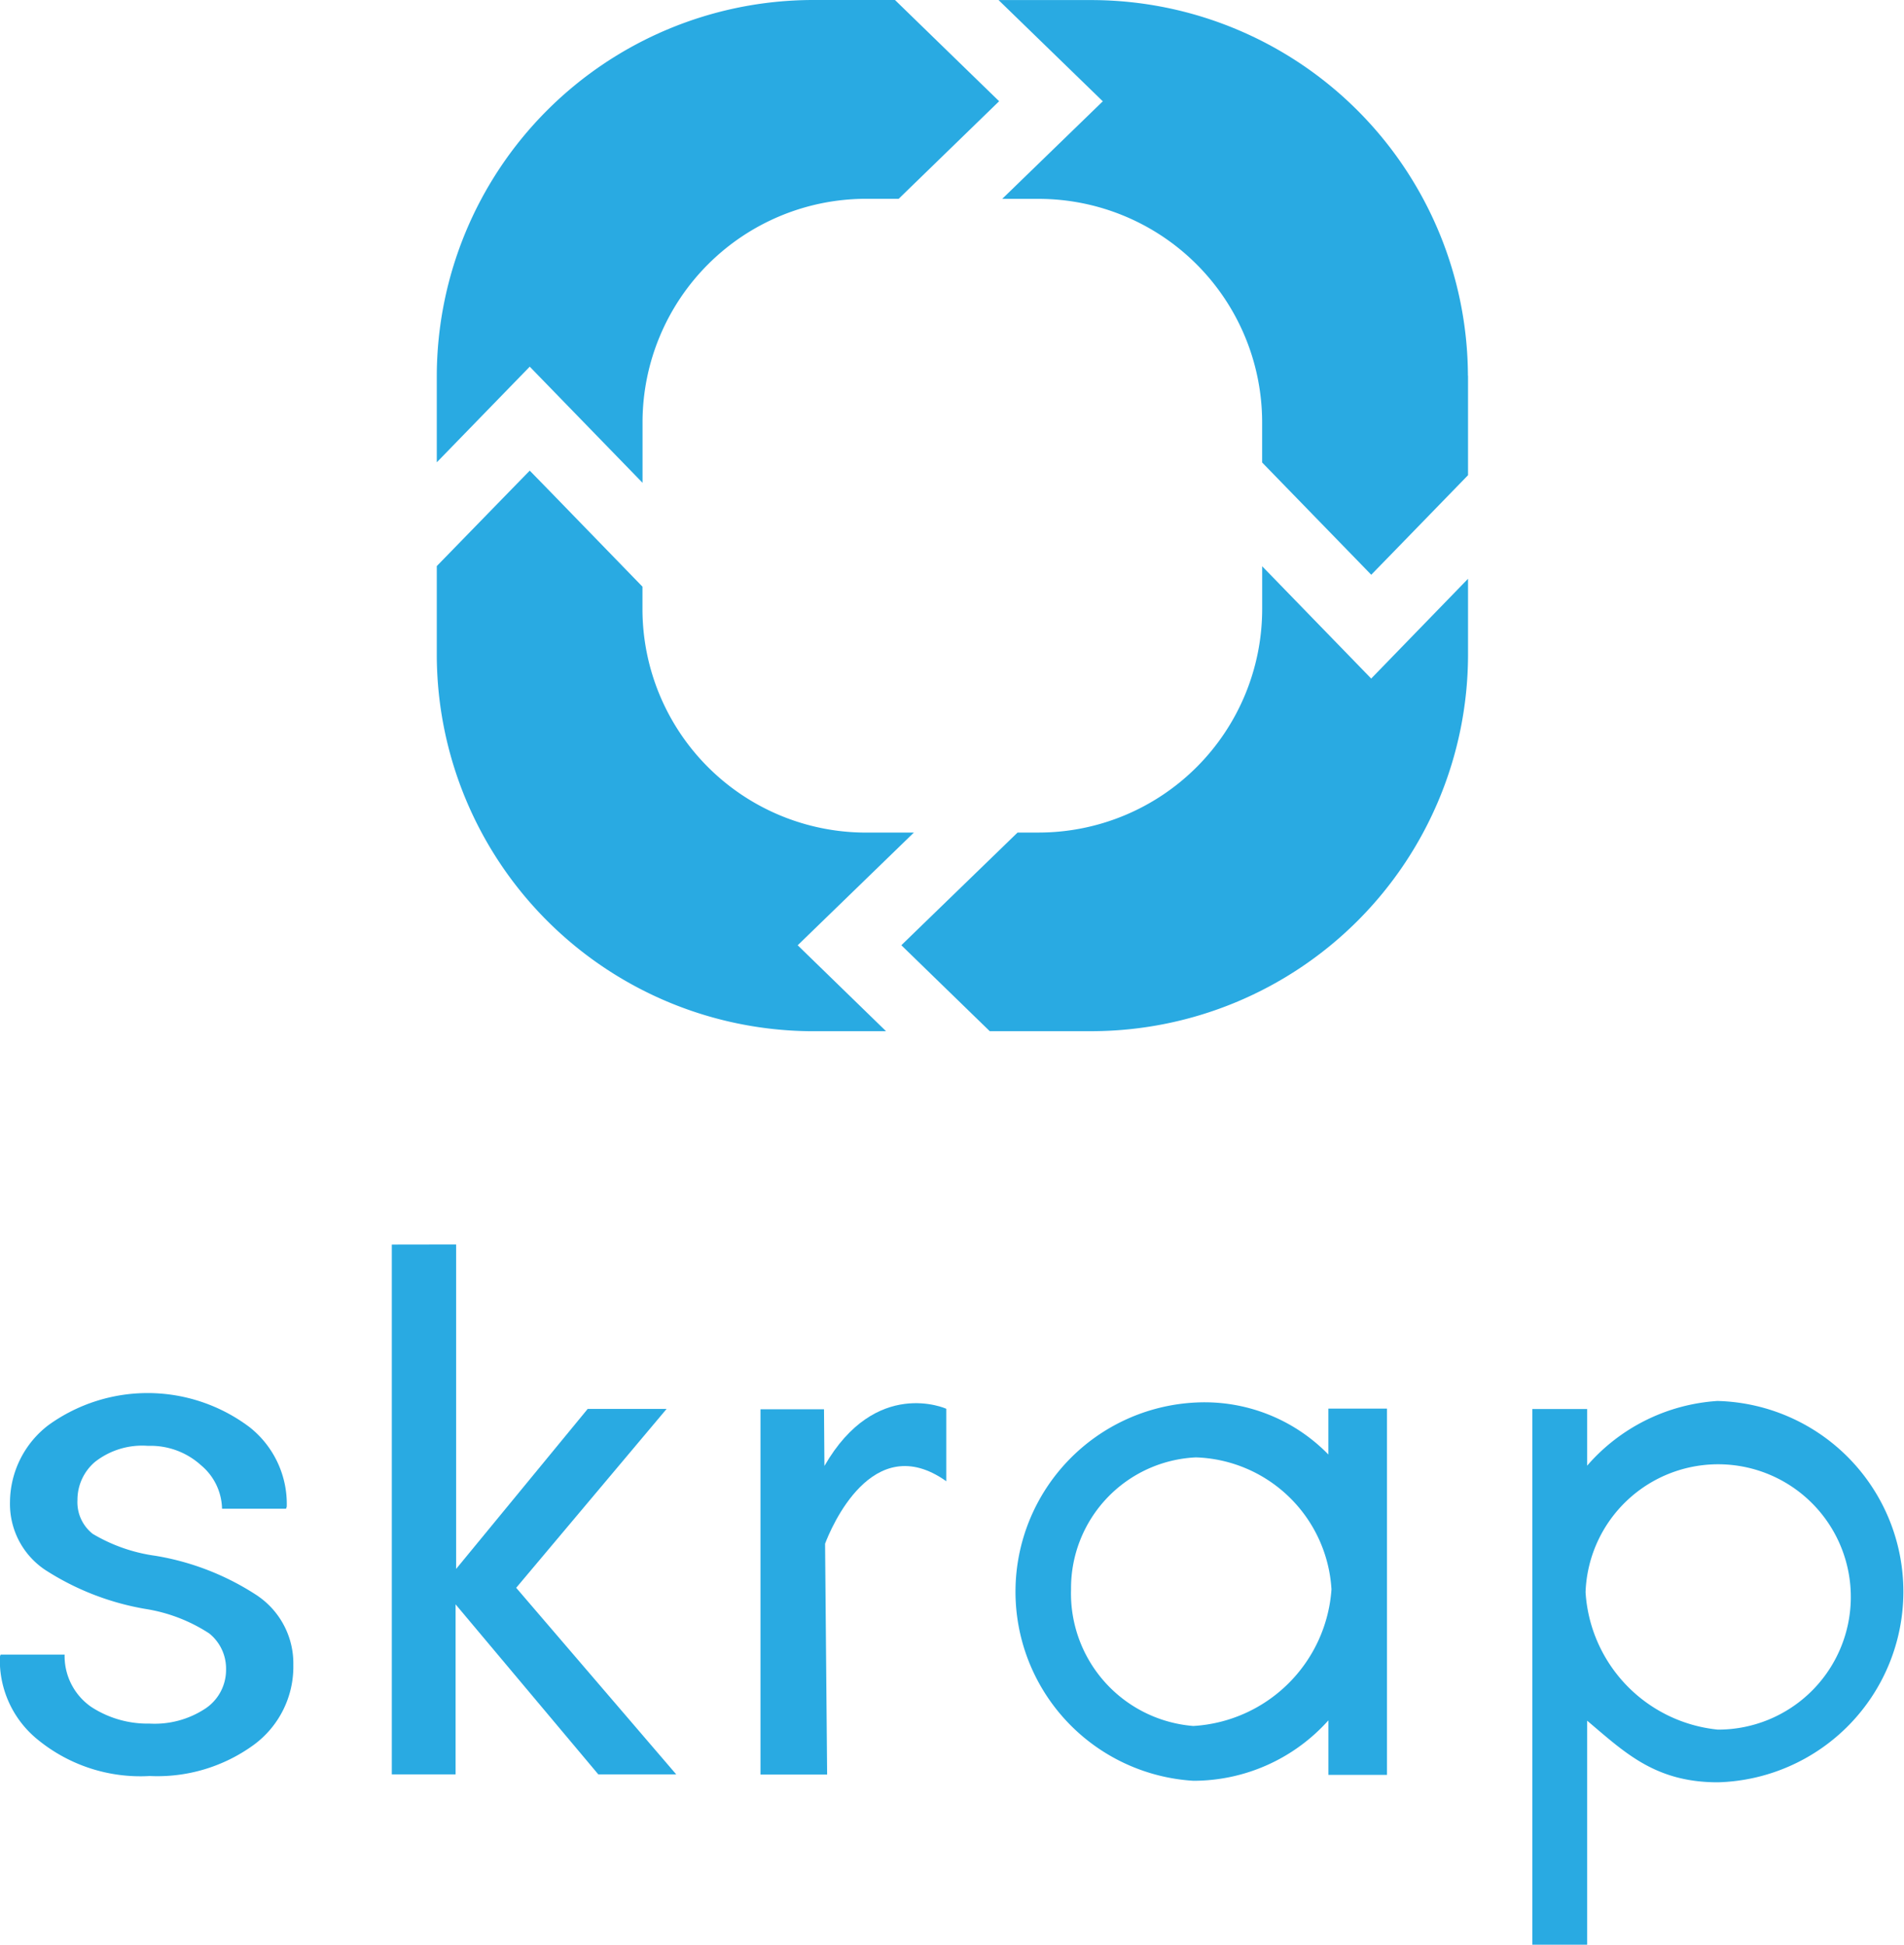
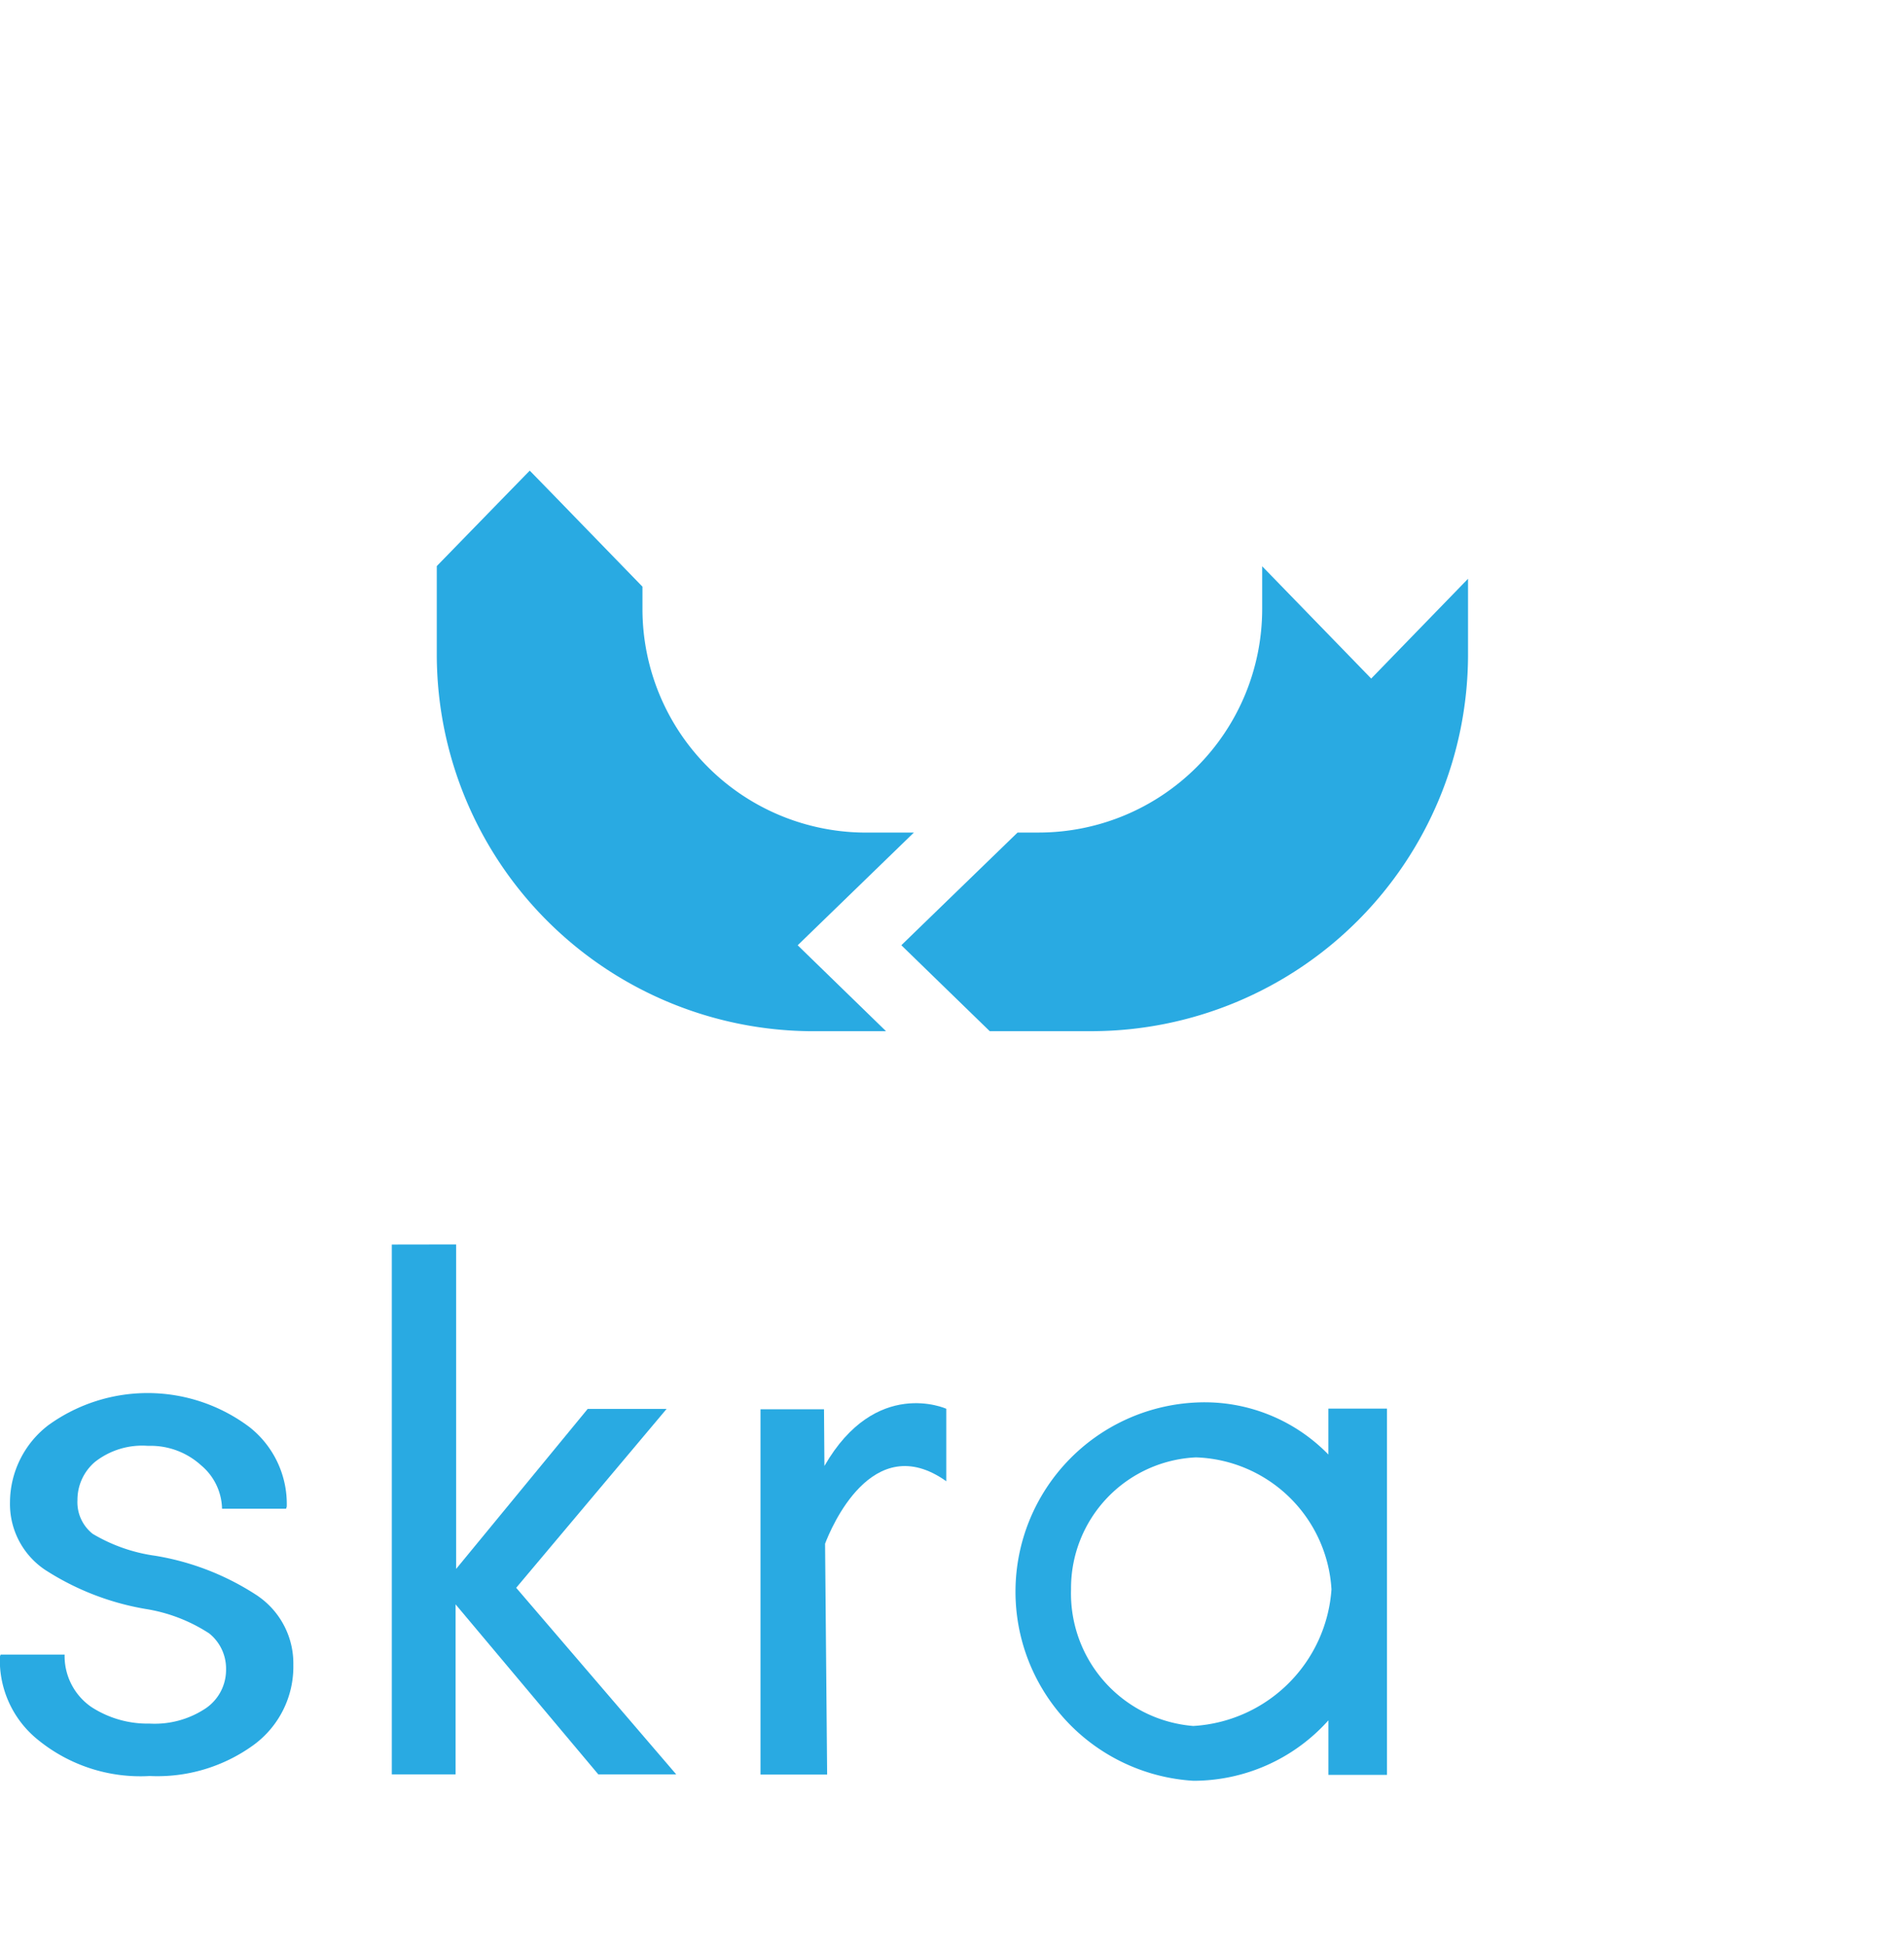
<svg xmlns="http://www.w3.org/2000/svg" width="53.543" height="54.689" viewBox="0 0 53.543 54.689">
-   <path d="M1056.71,1899.585l-2.614,2.69v-2.438a10.594,10.594,0,0,1,10.563-10.564h2.322l2.343,2.278.586.569-.586.569-2.239,2.175h-.932a6.29,6.29,0,0,0-6.271,6.27v1.717Z" transform="translate(-1041.813 -1889.273)" fill="#29aae2" />
-   <path d="M1089.728,1899.837v2.8l-2.152,2.215-.57.585-.568-.585-2.5-2.572v-1.144a6.289,6.289,0,0,0-6.27-6.27h-1.04l2.829-2.744-2.931-2.847h2.636a10.6,10.6,0,0,1,10.563,10.564" transform="translate(-1048.445 -1889.273)" fill="#29aae2" />
  <path d="M1064.245,1921.41l2.485,2.417h-2.071a10.6,10.6,0,0,1-10.563-10.563v-2.518l2.044-2.1.57-.584.57.584,2.6,2.679v.646a6.289,6.289,0,0,0,6.271,6.27h1.361Z" transform="translate(-1041.813 -1894.826)" fill="#29aae2" />
  <path d="M1088.58,1912.232v2.16a10.6,10.6,0,0,1-10.564,10.563h-2.886l-1.9-1.847-.586-.57.586-.569,2.682-2.6h.609a6.288,6.288,0,0,0,6.27-6.27v-1.219l3.066,3.158Z" transform="translate(-1047.297 -1895.955)" fill="#29aae2" />
  <path d="M1043.923,1950.609a7.4,7.4,0,0,0-2.9-1.14,4.681,4.681,0,0,1-1.759-.617,1.134,1.134,0,0,1-.428-.95,1.4,1.4,0,0,1,.492-1.072,2.151,2.151,0,0,1,1.493-.452,2.111,2.111,0,0,1,1.492.547,1.635,1.635,0,0,1,.589,1.221h1.8l.02-.058a2.751,2.751,0,0,0-1.045-2.235,4.765,4.765,0,0,0-5.657-.058,2.743,2.743,0,0,0-1.081,2.168,2.228,2.228,0,0,0,.984,1.9,7.523,7.523,0,0,0,2.817,1.1,4.591,4.591,0,0,1,1.8.689,1.269,1.269,0,0,1,.475,1.019,1.306,1.306,0,0,1-.571,1.088,2.587,2.587,0,0,1-1.579.43,2.9,2.9,0,0,1-1.641-.469,1.74,1.74,0,0,1-.749-1.472h-1.8l-.02.057a2.873,2.873,0,0,0,1.084,2.351,4.556,4.556,0,0,0,3.129,1.007,4.6,4.6,0,0,0,2.922-.873,2.727,2.727,0,0,0,1.117-2.254,2.3,2.3,0,0,0-.989-1.929" transform="translate(-1036.658 -1905.716)" fill="#29aae2" />
-   <path d="M1103.052,1945.208a5.3,5.3,0,0,0-3.676,1.821v-1.594h-1.54V1960.5h1.54v-6.3c1.059.892,1.906,1.733,3.676,1.733a5.364,5.364,0,0,0,0-10.724m0,9.242a4.14,4.14,0,0,1-3.72-3.866,3.731,3.731,0,1,1,3.72,3.866" transform="translate(-1054.744 -1905.809)" fill="#29aae2" />
  <path d="M1086,1946.734a4.86,4.86,0,0,0-3.724-1.463,5.327,5.327,0,0,0-.075,10.638,5.09,5.09,0,0,0,3.8-1.7v1.534h1.647v-10.3H1086Zm-3.8,7.634a3.739,3.739,0,0,1-3.437-3.842,3.683,3.683,0,0,1,3.512-3.712,3.949,3.949,0,0,1,3.812,3.712,4.138,4.138,0,0,1-3.887,3.842" transform="translate(-1048.644 -1905.828)" fill="#29aae2" />
  <path d="M1068.818,1947.062h0l-.012-1.593h-1.786v10.273h1.874l-.058-6.492c.158-.417,1.322-3.24,3.409-1.757v-2.038s-1.984-.9-3.427,1.608" transform="translate(-1045.634 -1905.836)" fill="#29aae2" />
  <path d="M1052.3,1938.964v14.9h1.794v-4.781l4.013,4.781h2.191l-4.5-5.247,4.23-5.031h-2.219l-3.7,4.5v-9.125Z" transform="translate(-1041.282 -1903.963)" fill="#29aae2" />
</svg>